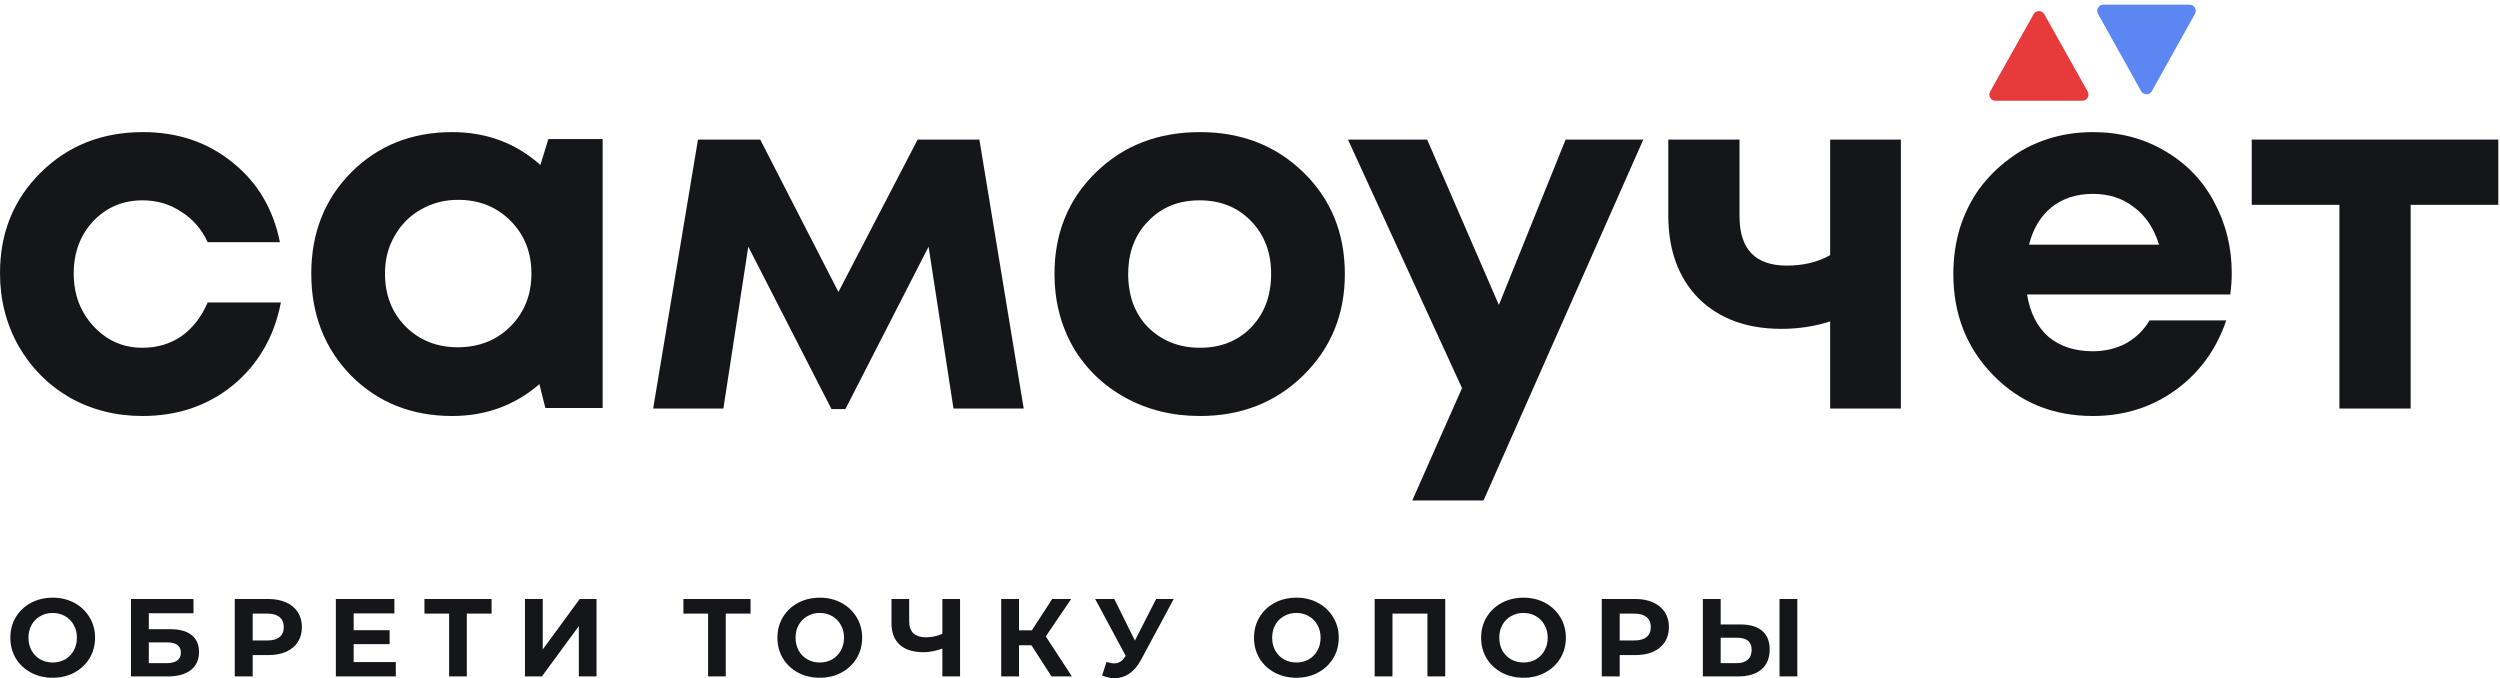
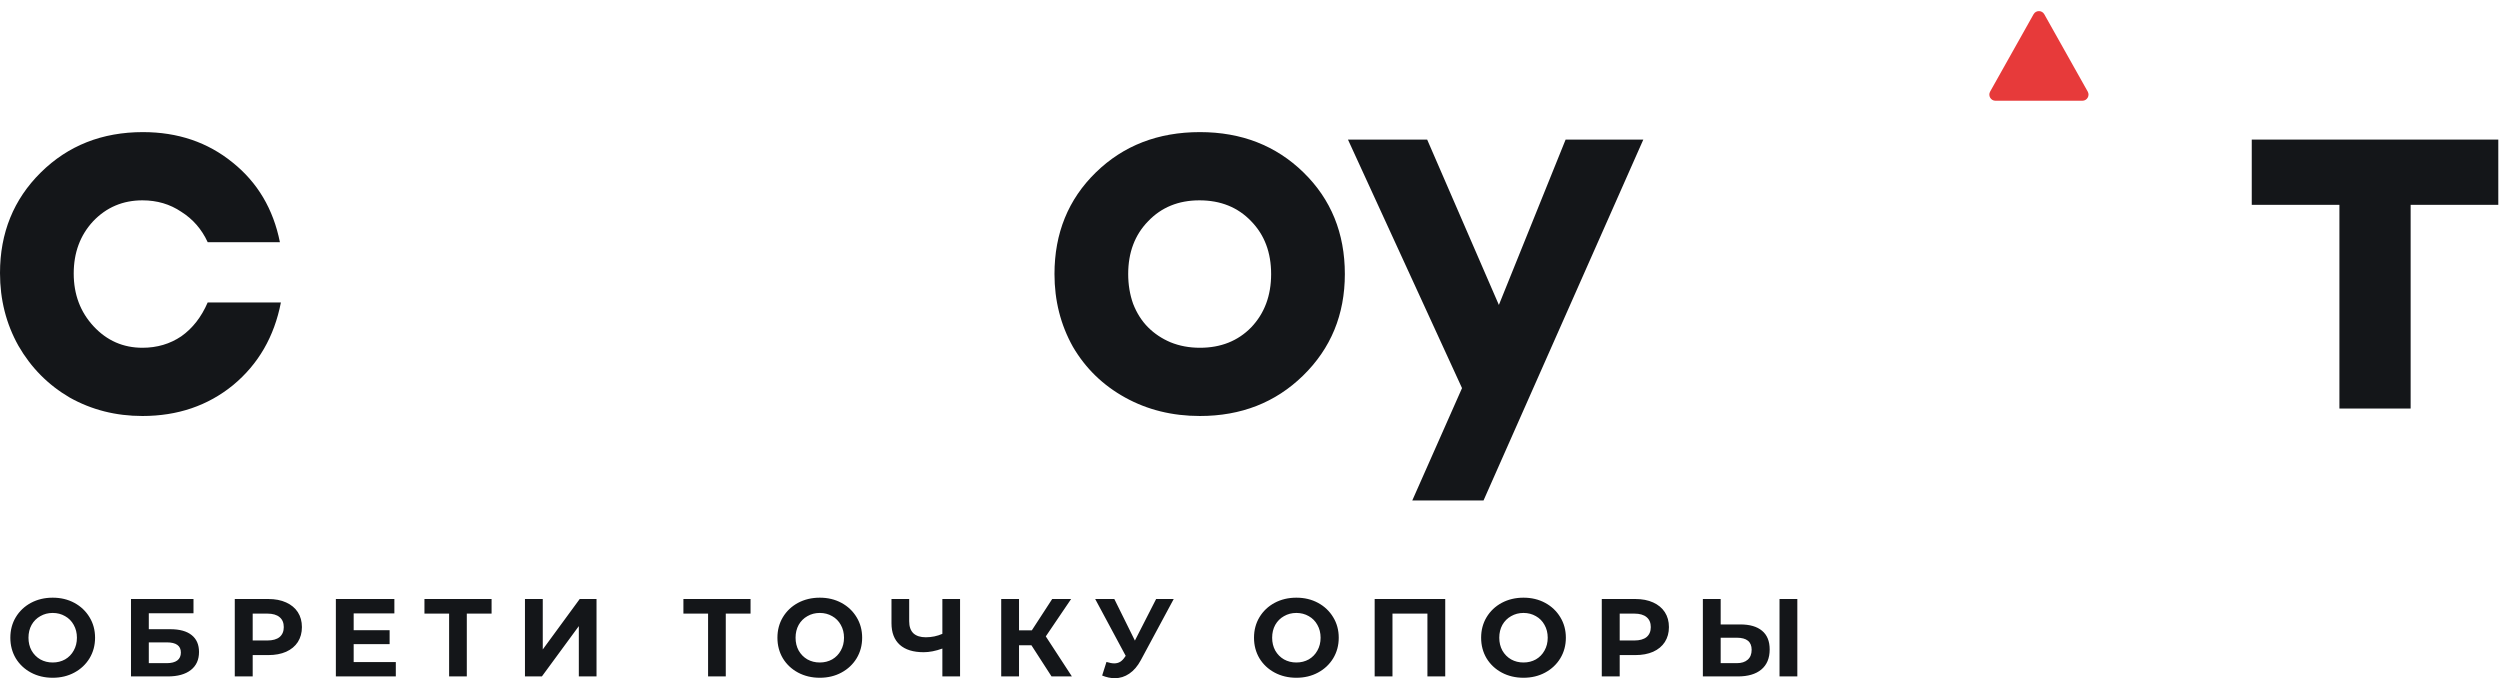
<svg xmlns="http://www.w3.org/2000/svg" width="376" height="102" viewBox="0 0 376 102" fill="none">
  <path d="M21.424 62.566C17.429 62.566 13.783 61.643 10.487 59.794C7.241 57.897 4.669 55.3 2.771 52.004C0.924 48.708 0 45.063 0 41.068C0 35.025 2.047 29.981 6.142 25.936C10.237 21.892 15.356 19.869 21.498 19.869C26.742 19.869 31.237 21.392 34.982 24.438C38.727 27.434 41.099 31.43 42.098 36.423H31.237C30.338 34.476 29.014 32.953 27.267 31.854C25.568 30.705 23.621 30.131 21.424 30.131C18.477 30.131 16.005 31.18 14.008 33.277C12.06 35.375 11.087 37.996 11.087 41.142C11.087 44.289 12.085 46.935 14.083 49.083C16.08 51.23 18.527 52.304 21.424 52.304C23.621 52.304 25.568 51.729 27.267 50.581C28.965 49.383 30.288 47.685 31.237 45.487H42.248C41.249 50.631 38.852 54.776 35.057 57.922C31.261 61.018 26.717 62.566 21.424 62.566Z" fill="#141619" />
-   <path d="M82.473 20.917H90.638V61.368H82.023L81.125 57.772C77.429 60.968 73.059 62.566 68.015 62.566C61.923 62.566 56.854 60.544 52.809 56.499C48.814 52.404 46.816 47.285 46.816 41.142C46.816 35.05 48.814 29.981 52.809 25.936C56.854 21.892 61.923 19.869 68.015 19.869C73.159 19.869 77.579 21.517 81.274 24.813L82.473 20.917ZM60.974 49.083C63.072 51.18 65.693 52.229 68.839 52.229C72.036 52.229 74.682 51.18 76.78 49.083C78.877 46.985 79.926 44.339 79.926 41.142C79.926 37.947 78.877 35.3 76.78 33.203C74.682 31.105 72.061 30.056 68.915 30.056C66.817 30.056 64.919 30.556 63.221 31.555C61.574 32.503 60.275 33.827 59.326 35.525C58.377 37.172 57.903 39.045 57.903 41.142C57.903 44.339 58.927 46.985 60.974 49.083Z" fill="#141619" />
-   <path d="M153.966 61.444H143.404L139.659 37.099L127.149 61.519H125.052L112.542 37.099L108.797 61.444H98.234L104.976 20.994H114.34L126.1 43.916L138.011 20.994H147.299L153.966 61.444Z" fill="#141619" />
  <path d="M180.467 62.566C176.322 62.566 172.576 61.643 169.231 59.794C165.885 57.947 163.263 55.4 161.365 52.154C159.518 48.858 158.594 45.212 158.594 41.218C158.594 35.075 160.666 29.981 164.811 25.936C168.956 21.892 174.174 19.869 180.467 19.869C186.709 19.869 191.902 21.892 196.047 25.936C200.192 29.981 202.265 35.075 202.265 41.218C202.265 47.31 200.168 52.404 195.973 56.499C191.828 60.544 186.659 62.566 180.467 62.566ZM180.467 52.304C183.613 52.304 186.185 51.28 188.182 49.233C190.18 47.135 191.178 44.464 191.178 41.218C191.178 37.971 190.18 35.325 188.182 33.277C186.185 31.18 183.588 30.131 180.392 30.131C177.246 30.131 174.674 31.18 172.676 33.277C170.679 35.325 169.68 37.971 169.68 41.218C169.68 42.816 169.929 44.314 170.429 45.712C170.978 47.11 171.728 48.284 172.676 49.233C173.625 50.181 174.749 50.931 176.047 51.48C177.395 52.029 178.869 52.304 180.467 52.304Z" fill="#141619" />
-   <path d="M275.256 20.994H285.893V61.444H275.256V48.335C272.958 49.085 270.511 49.459 267.915 49.459C262.721 49.459 258.576 47.936 255.48 44.89C252.434 41.794 250.91 37.623 250.91 32.38V20.994H261.622V32.53C261.622 37.474 263.994 39.946 268.739 39.946C271.235 39.946 273.408 39.421 275.256 38.373V20.994Z" fill="#141619" />
  <path d="M375.744 20.994V30.807H362.56V61.444H351.848V30.807H338.664V20.994H375.744Z" fill="#141619" />
  <path fill-rule="evenodd" clip-rule="evenodd" d="M247.155 20.994H235.469L225.431 45.864L214.645 20.994H202.734L219.888 58.373L212.409 75.265H223.125L229.477 60.92L247.155 20.994Z" fill="#141619" />
-   <path d="M335.655 41.068C335.655 42.116 335.58 43.19 335.43 44.289H304.867C305.317 47.035 306.391 49.158 308.089 50.656C309.836 52.104 312.059 52.828 314.755 52.828C316.603 52.828 318.276 52.429 319.774 51.63C321.272 50.781 322.446 49.632 323.295 48.184H334.831C333.333 52.579 330.786 56.074 327.19 58.671C323.594 61.268 319.449 62.566 314.755 62.566C308.763 62.566 303.769 60.519 299.774 56.424C295.779 52.329 293.781 47.26 293.781 41.218C293.781 38.82 294.105 36.523 294.755 34.326C295.454 32.128 296.428 30.156 297.676 28.408C298.975 26.66 300.473 25.162 302.171 23.914C303.869 22.615 305.791 21.617 307.939 20.917C310.086 20.218 312.358 19.869 314.755 19.869C318.8 19.869 322.421 20.817 325.617 22.715C328.863 24.613 331.335 27.185 333.033 30.431C334.781 33.677 335.655 37.222 335.655 41.068ZM314.755 29.157C312.308 29.157 310.236 29.832 308.538 31.18C306.89 32.528 305.766 34.401 305.167 36.798H324.718C323.969 34.351 322.721 32.478 320.973 31.18C319.275 29.832 317.202 29.157 314.755 29.157Z" fill="#141619" />
  <path d="M313.994 13.776L307.46 2.142C307.107 1.513 306.202 1.513 305.849 2.142L299.315 13.776C298.969 14.392 299.414 15.153 300.121 15.153H313.188C313.895 15.153 314.34 14.392 313.994 13.776Z" fill="#E73A3A" />
-   <path d="M323.637 13.706L330.123 2.081C330.467 1.465 330.022 0.707 329.316 0.707H316.343C315.638 0.707 315.193 1.465 315.537 2.081L322.022 13.706C322.375 14.338 323.284 14.338 323.637 13.706Z" fill="#5C86F2" />
  <path d="M7.926 101.935C6.717 101.935 5.625 101.675 4.649 101.153C3.684 100.632 2.924 99.917 2.37 99.007C1.826 98.087 1.555 97.055 1.555 95.913C1.555 94.77 1.826 93.745 2.37 92.835C2.924 91.915 3.684 91.194 4.649 90.672C5.625 90.151 6.717 89.891 7.926 89.891C9.135 89.891 10.222 90.151 11.187 90.672C12.152 91.194 12.911 91.915 13.466 92.835C14.02 93.745 14.298 94.77 14.298 95.913C14.298 97.055 14.02 98.087 13.466 99.007C12.911 99.917 12.152 100.632 11.187 101.153C10.222 101.675 9.135 101.935 7.926 101.935ZM7.926 99.639C8.614 99.639 9.235 99.484 9.789 99.174C10.344 98.852 10.777 98.408 11.087 97.843C11.408 97.277 11.569 96.634 11.569 95.913C11.569 95.192 11.408 94.549 11.087 93.983C10.777 93.417 10.344 92.979 9.789 92.669C9.235 92.347 8.614 92.186 7.926 92.186C7.239 92.186 6.618 92.347 6.063 92.669C5.508 92.979 5.07 93.417 4.749 93.983C4.438 94.549 4.283 95.192 4.283 95.913C4.283 96.634 4.438 97.277 4.749 97.843C5.07 98.408 5.508 98.852 6.063 99.174C6.618 99.484 7.239 99.639 7.926 99.639ZM19.701 90.09H29.101V92.236H22.38V94.632H25.607C27.015 94.632 28.085 94.926 28.818 95.513C29.561 96.101 29.932 96.95 29.932 98.059C29.932 99.224 29.522 100.127 28.701 100.771C27.88 101.414 26.721 101.735 25.224 101.735H19.701V90.09ZM25.075 99.739C25.762 99.739 26.289 99.606 26.655 99.34C27.021 99.063 27.204 98.663 27.204 98.142C27.204 97.122 26.494 96.612 25.075 96.612H22.38V99.739H25.075ZM40.351 90.09C41.383 90.09 42.275 90.262 43.029 90.606C43.795 90.95 44.383 91.438 44.793 92.07C45.203 92.702 45.408 93.451 45.408 94.316C45.408 95.17 45.203 95.918 44.793 96.562C44.383 97.194 43.795 97.682 43.029 98.026C42.275 98.358 41.383 98.525 40.351 98.525H38.005V101.735H35.31V90.09H40.351ZM40.201 96.329C41.011 96.329 41.626 96.157 42.048 95.813C42.469 95.458 42.68 94.959 42.68 94.316C42.68 93.662 42.469 93.162 42.048 92.818C41.626 92.463 41.011 92.286 40.201 92.286H38.005V96.329H40.201ZM59.53 99.573V101.735H50.514V90.09H59.314V92.253H53.192V94.782H58.599V96.878H53.192V99.573H59.53ZM73.934 92.286H70.208V101.735H67.546V92.286H63.837V90.09H73.934V92.286ZM78.954 90.09H81.632V97.676L87.189 90.09H89.717V101.735H87.056V94.166L81.499 101.735H78.954V90.09ZM112.883 92.286H109.157V101.735H106.495V92.286H102.785V90.09H112.883V92.286ZM123.296 101.935C122.088 101.935 120.995 101.675 120.019 101.153C119.054 100.632 118.294 99.917 117.74 99.007C117.196 98.087 116.925 97.055 116.925 95.913C116.925 94.77 117.196 93.745 117.74 92.835C118.294 91.915 119.054 91.194 120.019 90.672C120.995 90.151 122.088 89.891 123.296 89.891C124.505 89.891 125.592 90.151 126.557 90.672C127.522 91.194 128.281 91.915 128.836 92.835C129.39 93.745 129.668 94.77 129.668 95.913C129.668 97.055 129.39 98.087 128.836 99.007C128.281 99.917 127.522 100.632 126.557 101.153C125.592 101.675 124.505 101.935 123.296 101.935ZM123.296 99.639C123.984 99.639 124.605 99.484 125.16 99.174C125.714 98.852 126.147 98.408 126.457 97.843C126.779 97.277 126.94 96.634 126.94 95.913C126.94 95.192 126.779 94.549 126.457 93.983C126.147 93.417 125.714 92.979 125.16 92.669C124.605 92.347 123.984 92.186 123.296 92.186C122.609 92.186 121.988 92.347 121.433 92.669C120.879 92.979 120.44 93.417 120.119 93.983C119.808 94.549 119.653 95.192 119.653 95.913C119.653 96.634 119.808 97.277 120.119 97.843C120.44 98.408 120.879 98.852 121.433 99.174C121.988 99.484 122.609 99.639 123.296 99.639ZM144.393 90.09V101.735H141.732V97.543C140.722 97.909 139.785 98.092 138.92 98.092C137.356 98.092 136.159 97.721 135.327 96.978C134.495 96.224 134.079 95.142 134.079 93.734V90.09H136.741V93.434C136.741 94.233 136.951 94.837 137.373 95.247C137.805 95.647 138.427 95.846 139.236 95.846C140.123 95.846 140.955 95.674 141.732 95.33V90.09H144.393ZM155.124 97.044H153.261V101.735H150.582V90.09H153.261V94.798H155.191L158.251 90.09H161.096L157.287 95.713L161.213 101.735H158.152L155.124 97.044ZM176.528 90.09L171.57 99.307C171.093 100.194 170.516 100.865 169.84 101.32C169.174 101.774 168.448 102.001 167.661 102.001C167.051 102.001 166.418 101.868 165.764 101.602L166.413 99.556C166.878 99.7 167.267 99.772 167.577 99.772C167.91 99.772 168.21 99.695 168.476 99.539C168.742 99.373 168.986 99.118 169.208 98.774L169.307 98.641L164.716 90.09H167.594L170.689 96.345L173.882 90.09H176.528ZM194.974 101.935C193.765 101.935 192.673 101.675 191.697 101.153C190.732 100.632 189.972 99.917 189.418 99.007C188.875 98.087 188.603 97.055 188.603 95.913C188.603 94.77 188.875 93.745 189.418 92.835C189.972 91.915 190.732 91.194 191.697 90.672C192.673 90.151 193.765 89.891 194.974 89.891C196.183 89.891 197.27 90.151 198.235 90.672C199.2 91.194 199.96 91.915 200.514 92.835C201.069 93.745 201.346 94.77 201.346 95.913C201.346 97.055 201.069 98.087 200.514 99.007C199.96 99.917 199.2 100.632 198.235 101.153C197.27 101.675 196.183 101.935 194.974 101.935ZM194.974 99.639C195.662 99.639 196.283 99.484 196.838 99.174C197.392 98.852 197.825 98.408 198.135 97.843C198.457 97.277 198.618 96.634 198.618 95.913C198.618 95.192 198.457 94.549 198.135 93.983C197.825 93.417 197.392 92.979 196.838 92.669C196.283 92.347 195.662 92.186 194.974 92.186C194.287 92.186 193.666 92.347 193.111 92.669C192.556 92.979 192.118 93.417 191.797 93.983C191.486 94.549 191.331 95.192 191.331 95.913C191.331 96.634 191.486 97.277 191.797 97.843C192.118 98.408 192.556 98.852 193.111 99.174C193.666 99.484 194.287 99.639 194.974 99.639ZM217.363 90.09V101.735H214.684V92.286H209.428V101.735H206.749V90.09H217.363ZM229.133 101.935C227.925 101.935 226.832 101.675 225.856 101.153C224.891 100.632 224.132 99.917 223.577 99.007C223.033 98.087 222.762 97.055 222.762 95.913C222.762 94.77 223.033 93.745 223.577 92.835C224.132 91.915 224.891 91.194 225.856 90.672C226.832 90.151 227.925 89.891 229.133 89.891C230.342 89.891 231.429 90.151 232.394 90.672C233.359 91.194 234.118 91.915 234.673 92.835C235.228 93.745 235.505 94.77 235.505 95.913C235.505 97.055 235.228 98.087 234.673 99.007C234.118 99.917 233.359 100.632 232.394 101.153C231.429 101.675 230.342 101.935 229.133 101.935ZM229.133 99.639C229.821 99.639 230.442 99.484 230.997 99.174C231.551 98.852 231.984 98.408 232.294 97.843C232.616 97.277 232.777 96.634 232.777 95.913C232.777 95.192 232.616 94.549 232.294 93.983C231.984 93.417 231.551 92.979 230.997 92.669C230.442 92.347 229.821 92.186 229.133 92.186C228.446 92.186 227.825 92.347 227.27 92.669C226.716 92.979 226.278 93.417 225.956 93.983C225.645 94.549 225.49 95.192 225.49 95.913C225.49 96.634 225.645 97.277 225.956 97.843C226.278 98.408 226.716 98.852 227.27 99.174C227.825 99.484 228.446 99.639 229.133 99.639ZM245.949 90.09C246.981 90.09 247.873 90.262 248.628 90.606C249.392 90.95 249.981 91.438 250.391 92.07C250.801 92.702 251.007 93.451 251.007 94.316C251.007 95.17 250.801 95.918 250.391 96.562C249.981 97.194 249.392 97.682 248.628 98.026C247.873 98.358 246.981 98.525 245.949 98.525H243.603V101.735H240.908V90.09H245.949ZM245.799 96.329C246.609 96.329 247.224 96.157 247.646 95.813C248.067 95.458 248.278 94.959 248.278 94.316C248.278 93.662 248.067 93.162 247.646 92.818C247.224 92.463 246.609 92.286 245.799 92.286H243.603V96.329H245.799ZM261.751 93.916C263.17 93.916 264.257 94.233 265.012 94.865C265.777 95.497 266.16 96.434 266.16 97.676C266.16 98.996 265.738 100.005 264.895 100.704C264.064 101.392 262.888 101.735 261.368 101.735H256.111V90.09H258.79V93.916H261.751ZM261.219 99.739C261.918 99.739 262.461 99.567 262.849 99.224C263.248 98.88 263.448 98.38 263.448 97.726C263.448 96.517 262.705 95.913 261.219 95.913H258.79V99.739H261.219ZM267.64 90.09H270.319V101.735H267.64V90.09Z" fill="#141619" />
</svg>